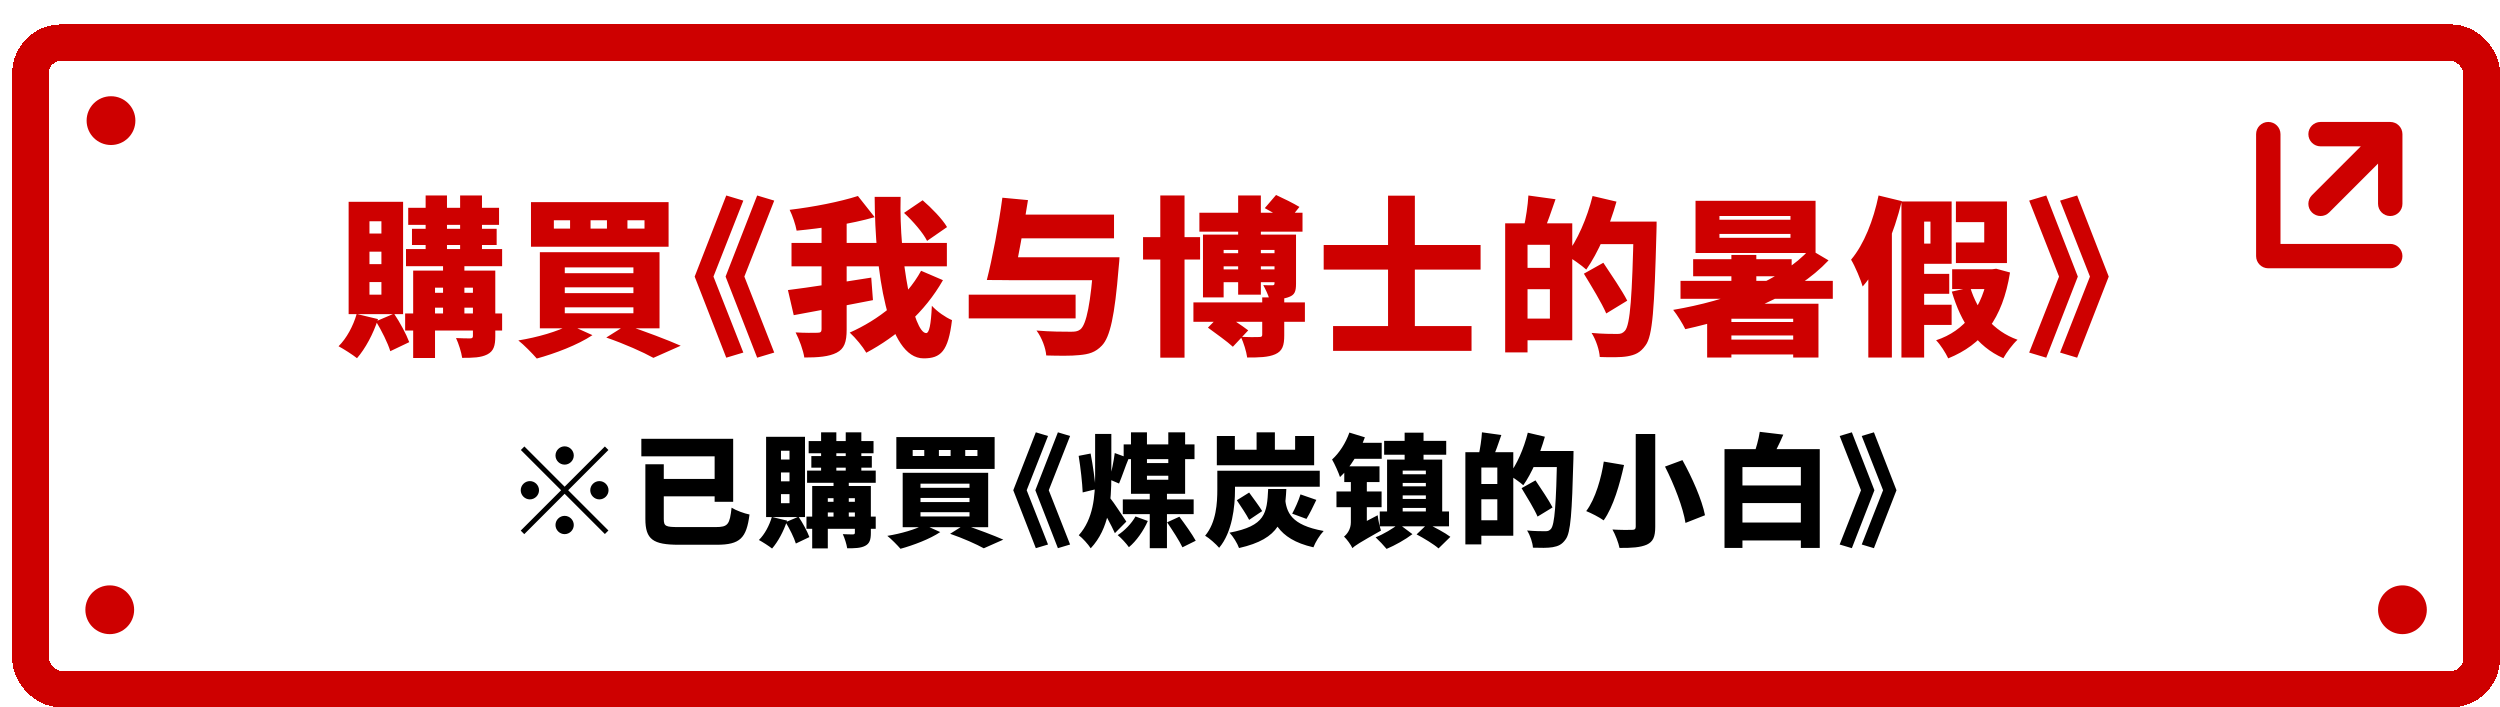
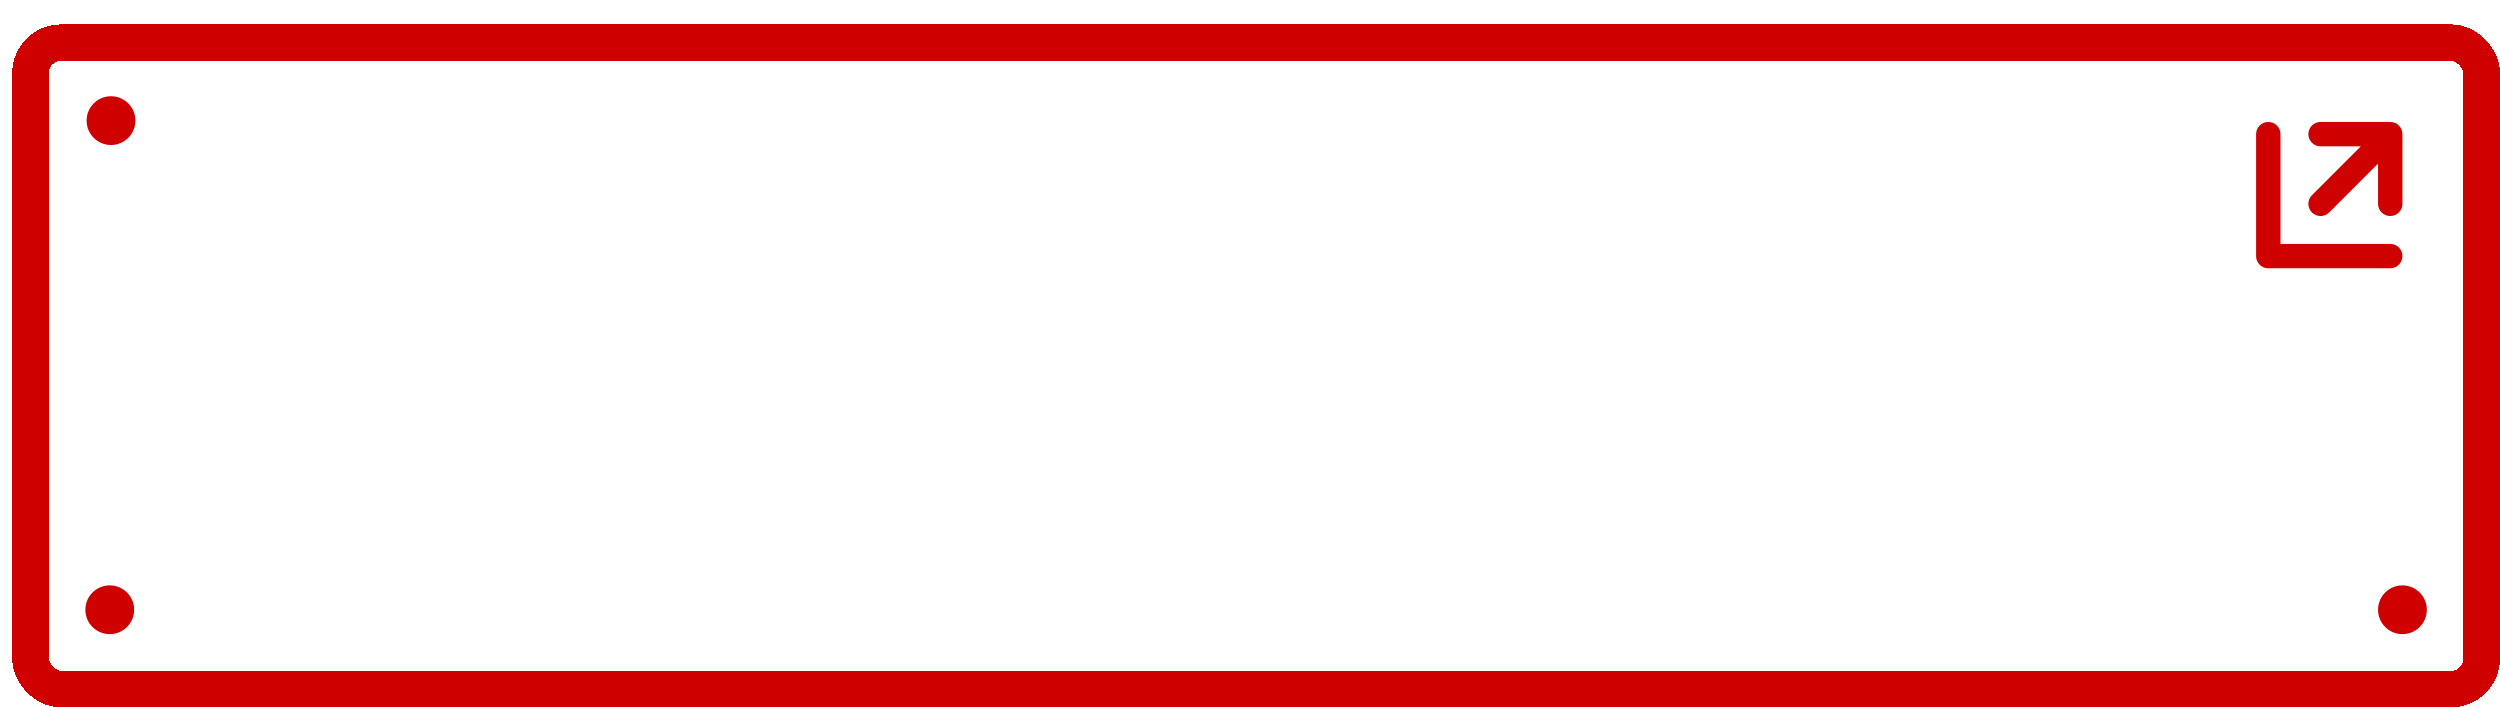
<svg xmlns="http://www.w3.org/2000/svg" width="205" height="58" viewBox="0 0 205 58" fill="none">
  <g filter="url(#filter0_d_5847_57668)">
    <rect width="204" height="56" rx="4" fill="white" shape-rendering="crispEdges" />
    <rect x="1.5" y="1.5" width="201" height="53" rx="2.5" stroke="#CE0000" stroke-width="3" shape-rendering="crispEdges" />
-     <path d="M32.474 15.038H39.922V16.438H32.474V15.038ZM32.292 18.426H40.174V19.826H32.292V18.426ZM32.222 23.704H40.174V25.104H32.222V23.704ZM32.782 16.76H39.726V18.09H32.782V16.76ZM33.902 14.03H35.652V19.07H33.902V14.03ZM36.73 14.03H38.522V19.07H36.73V14.03ZM35.33 19.084H37.08V24.068H35.33V19.084ZM37.78 20.19H39.614V25.566C39.614 26.364 39.474 26.798 38.956 27.064C38.438 27.33 37.766 27.344 36.898 27.344C36.828 26.868 36.604 26.168 36.394 25.72C36.828 25.748 37.402 25.748 37.556 25.748C37.724 25.748 37.78 25.692 37.78 25.538V20.19ZM32.88 20.19H38.564V21.59H34.672V27.358H32.88V20.19ZM33.762 22.01H38.564V23.228H33.762V22.01ZM28.246 23.746L29.996 24.166C29.618 25.37 28.946 26.602 28.274 27.372C27.924 27.092 27.182 26.616 26.762 26.392C27.42 25.748 27.966 24.726 28.246 23.746ZM29.828 24.348L31.312 23.718C31.802 24.446 32.32 25.412 32.558 26.056L31.004 26.798C30.808 26.14 30.29 25.104 29.828 24.348ZM29.296 18.636V19.658H30.276V18.636H29.296ZM29.296 21.128V22.164H30.276V21.128H29.296ZM29.296 16.144V17.152H30.276V16.144H29.296ZM27.588 14.548H32.054V23.76H27.588V14.548ZM50.45 16.06V16.746H51.85V16.06H50.45ZM47.426 16.06V16.746H48.77V16.06H47.426ZM44.416 16.06V16.746H45.746V16.06H44.416ZM42.54 14.576H53.824V18.23H42.54V14.576ZM45.312 21.562V22.038H50.94V21.562H45.312ZM45.312 23.2V23.69H50.94V23.2H45.312ZM45.312 19.924V20.4H50.94V19.924H45.312ZM43.268 18.678H53.082V24.922H43.268V18.678ZM48.714 25.678L50.338 24.656C51.892 25.174 53.74 25.874 54.818 26.35L52.578 27.344C51.752 26.882 50.212 26.196 48.714 25.678ZM45.718 24.642L47.58 25.482C46.39 26.28 44.5 26.994 43.016 27.4C42.666 26.994 41.952 26.266 41.504 25.916C43.058 25.664 44.766 25.174 45.718 24.642ZM59.953 26.91L58.553 27.33L55.963 20.68L58.553 14.03L59.953 14.45L57.503 20.68L59.953 26.91ZM62.487 26.91L61.087 27.33L58.497 20.68L61.087 14.03L62.487 14.45L60.037 20.68L62.487 26.91ZM73.13 15.458L74.656 14.422C75.384 15.052 76.266 15.948 76.658 16.62L75.02 17.754C74.698 17.096 73.858 16.13 73.13 15.458ZM63.904 17.922H76.644V19.84H63.904V17.922ZM63.61 21.786C65.318 21.576 67.992 21.156 70.442 20.764L70.582 22.612C68.328 23.06 65.92 23.508 64.086 23.844L63.61 21.786ZM66.368 15.92H68.426V25.02C68.426 26.056 68.23 26.602 67.6 26.924C66.97 27.246 66.088 27.316 64.954 27.316C64.87 26.742 64.534 25.818 64.24 25.258C64.968 25.3 65.78 25.3 66.032 25.286C66.284 25.286 66.368 25.216 66.368 24.992V15.92ZM69.35 14.072L70.722 15.808C68.776 16.368 66.382 16.718 64.324 16.914C64.24 16.424 63.974 15.654 63.75 15.206C65.724 14.968 67.866 14.548 69.35 14.072ZM70.722 14.142H72.85C72.71 19.336 73.914 25.314 74.95 25.314C75.188 25.314 75.342 24.656 75.412 23.074C75.846 23.55 76.532 24.026 77.064 24.25C76.756 26.812 76.14 27.386 74.74 27.386C71.758 27.386 70.75 20.218 70.722 14.142ZM74.53 20.204L76.322 20.974C74.824 23.606 72.556 25.58 70.036 26.924C69.742 26.42 69.182 25.734 68.678 25.272C71.016 24.236 73.284 22.486 74.53 20.204ZM81.712 19.098H89.16V20.974H81.712V19.098ZM82.272 15.598H90.35V17.544H82.272V15.598ZM78.436 22.164H87.2V24.11H78.436V22.164ZM88.698 19.098H90.798C90.798 19.098 90.77 19.7 90.728 19.966C90.406 23.914 90.028 25.636 89.356 26.336C88.824 26.896 88.292 27.05 87.48 27.12C86.85 27.19 85.814 27.176 84.792 27.148C84.75 26.546 84.428 25.678 83.994 25.104C85.114 25.202 86.29 25.202 86.794 25.202C87.13 25.202 87.354 25.188 87.578 25.02C88.096 24.628 88.446 22.794 88.684 19.392L88.698 19.098ZM81.194 14.212L83.294 14.408C82.944 16.62 82.468 19.322 82.09 20.974L79.92 20.96C80.368 19.21 80.9 16.424 81.194 14.212ZM92.73 17.446H97.406V19.28H92.73V17.446ZM94.144 14.03H96.132V27.33H94.144V14.03ZM97.35 15.444H105.806V16.998H97.35V15.444ZM102.712 15.066L103.636 13.988C104.224 14.254 105.092 14.688 105.554 14.968L104.588 16.172C104.168 15.878 103.314 15.388 102.712 15.066ZM100.528 14.03H102.39V22.164H100.528V14.03ZM98.764 18.762H104.07V19.84H98.764V18.762ZM98.764 20.092H104.07V21.142H98.764V20.092ZM96.86 22.794H106.002V24.39H96.86V22.794ZM102.502 22.388H104.308V25.496C104.308 26.322 104.168 26.784 103.566 27.05C102.992 27.302 102.236 27.316 101.27 27.316C101.2 26.812 100.976 26.098 100.752 25.622C101.312 25.65 102.04 25.65 102.236 25.636C102.446 25.636 102.502 25.594 102.502 25.44V22.388ZM98.05 24.866L99.24 23.662C99.87 24.068 100.85 24.698 101.354 25.09L100.094 26.434C99.646 26.014 98.694 25.342 98.05 24.866ZM103.51 17.236H105.274V21.268C105.274 21.926 105.148 22.178 104.714 22.346C104.28 22.528 103.762 22.528 103.09 22.528C102.992 22.164 102.754 21.688 102.586 21.38C102.866 21.394 103.216 21.394 103.328 21.394C103.468 21.394 103.51 21.352 103.51 21.226V17.236ZM97.644 17.236H104.224V18.496H99.338V22.388H97.644V17.236ZM108.312 24.74H119.666V26.77H108.312V24.74ZM107.542 18.09H120.408V20.106H107.542V18.09ZM112.82 14.044H115.018V26.14H112.82V14.044ZM123.6 16.312H127.926V25.902H123.6V24.124H126.092V18.076H123.6V16.312ZM122.424 16.312H124.258V26.896H122.424V16.312ZM123.544 19.966H126.96V21.716H123.544V19.966ZM124.328 14.03L126.554 14.338C126.218 15.332 125.854 16.34 125.574 17.012L123.95 16.662C124.118 15.906 124.286 14.828 124.328 14.03ZM129.69 16.172H133.666V18.02H129.69V16.172ZM132.966 16.172H134.842C134.842 16.172 134.842 16.816 134.828 17.054C134.66 23.284 134.52 25.552 133.932 26.322C133.498 26.938 133.064 27.106 132.448 27.218C131.888 27.316 131.02 27.302 130.18 27.274C130.152 26.728 129.872 25.86 129.508 25.3C130.404 25.384 131.244 25.384 131.622 25.384C131.902 25.384 132.056 25.328 132.238 25.132C132.686 24.656 132.84 22.206 132.966 16.55V16.172ZM129.592 14.072L131.552 14.534C130.978 16.592 130.026 18.762 129.074 20.106C128.71 19.77 127.87 19.182 127.408 18.916C128.332 17.768 129.144 15.878 129.592 14.072ZM128.878 20.442L130.474 19.546C131.104 20.498 132.014 21.828 132.434 22.654L130.712 23.704C130.348 22.85 129.508 21.478 128.878 20.442ZM139.994 17.18V17.502H145.818V17.18H139.994ZM139.994 15.71V16.018H145.818V15.71H139.994ZM138.034 14.464H147.876V18.748H138.034V14.464ZM136.802 21.03H149.29V22.5H136.802V21.03ZM140.344 24.404H147.162V25.51H140.344V24.404ZM140.344 25.846H147.092V27.064H140.344V25.846ZM137.838 19.252H145.916V20.652H137.838V19.252ZM140.974 18.902H143.018V21.548H140.974V18.902ZM147.4 18.44L148.94 19.35C146.21 22.262 141.66 24.012 137.194 24.992C136.998 24.572 136.508 23.788 136.2 23.41C140.708 22.64 145.062 21.016 147.4 18.44ZM140.974 22.906H146.784V24.138H140.974V27.316H138.986V24.068L140.19 22.906H140.974ZM146.042 22.906H148.114V27.316H146.042V22.906ZM153.042 14.03L154.946 14.492C154.316 17.082 153.224 19.798 151.74 21.492C151.6 20.988 151.11 19.812 150.788 19.294C151.852 18.034 152.622 16.06 153.042 14.03ZM152.202 18.104L154.078 16.228L154.134 16.256V27.316H152.202V18.104ZM155.87 20.456H158.838V22.094H155.87V20.456ZM155.87 22.99H159.034V24.642H155.87V22.99ZM159.076 20.078H162.422V21.702H159.076V20.078ZM155.646 14.52H159.034V19.63H155.646V17.978H157.298V16.172H155.646V14.52ZM159.384 14.52H163.57V19.574H159.384V17.88H161.708V16.214H159.384V14.52ZM154.918 14.52H156.78V27.316H154.918V14.52ZM162.03 20.078H162.366L162.688 20.036L163.822 20.344C163.206 24.18 161.54 26.252 158.754 27.386C158.544 26.938 158.11 26.252 157.76 25.902C160.112 25.132 161.596 23.2 162.03 20.344V20.078ZM160.56 21.576C161.162 23.536 162.436 25.146 164.438 25.86C164.046 26.21 163.528 26.91 163.276 27.372C161.064 26.392 159.804 24.46 159.048 21.912L160.56 21.576ZM167.926 26.91L170.376 20.68L167.926 14.45L169.326 14.03L171.916 20.68L169.326 27.33L167.926 26.91ZM165.392 26.91L167.842 20.68L165.392 14.45L166.792 14.03L169.382 20.68L166.792 27.33L165.392 26.91Z" fill="#CE0000" />
-     <path d="M45.3 36.1C44.89 36.1 44.55 35.76 44.55 35.35C44.55 34.94 44.89 34.6 45.3 34.6C45.71 34.6 46.05 34.94 46.05 35.35C46.05 35.76 45.71 36.1 45.3 36.1ZM45.3 37.91L48.6 34.61L48.89 34.9L45.59 38.2L48.89 41.5L48.6 41.79L45.3 38.49L41.99 41.8L41.7 41.51L45.01 38.2L41.71 34.9L42 34.61L45.3 37.91ZM43.2 38.2C43.2 38.61 42.86 38.95 42.45 38.95C42.04 38.95 41.7 38.61 41.7 38.2C41.7 37.79 42.04 37.45 42.45 37.45C42.86 37.45 43.2 37.79 43.2 38.2ZM47.4 38.2C47.4 37.79 47.74 37.45 48.15 37.45C48.56 37.45 48.9 37.79 48.9 38.2C48.9 38.61 48.56 38.95 48.15 38.95C47.74 38.95 47.4 38.61 47.4 38.2ZM45.3 40.3C45.71 40.3 46.05 40.64 46.05 41.05C46.05 41.46 45.71 41.8 45.3 41.8C44.89 41.8 44.55 41.46 44.55 41.05C44.55 40.64 44.89 40.3 45.3 40.3ZM51.92 36.07H53.43V40.54C53.43 41.16 53.57 41.22 54.68 41.22C55.19 41.22 57.15 41.22 57.69 41.22C58.69 41.22 58.84 41.01 58.99 39.63C59.36 39.86 60.04 40.11 60.46 40.19C60.21 42.12 59.7 42.67 57.77 42.67C57.24 42.67 55.16 42.67 54.67 42.67C52.55 42.67 51.92 42.24 51.92 40.55V36.07ZM52.81 37.27H58.13V38.7H52.81V37.27ZM51.59 33.98H59.12V39.15H57.6V35.42H51.59V33.98ZM65.31 34.17H70.63V35.17H65.31V34.17ZM65.18 36.59H70.81V37.59H65.18V36.59ZM65.13 40.36H70.81V41.36H65.13V40.36ZM65.53 35.4H70.49V36.35H65.53V35.4ZM66.33 33.45H67.58V37.05H66.33V33.45ZM68.35 33.45H69.63V37.05H68.35V33.45ZM67.35 37.06H68.6V40.62H67.35V37.06ZM69.1 37.85H70.41V41.69C70.41 42.26 70.31 42.57 69.94 42.76C69.57 42.95 69.09 42.96 68.47 42.96C68.42 42.62 68.26 42.12 68.11 41.8C68.42 41.82 68.83 41.82 68.94 41.82C69.06 41.82 69.1 41.78 69.1 41.67V37.85ZM65.6 37.85H69.66V38.85H66.88V42.97H65.6V37.85ZM66.23 39.15H69.66V40.02H66.23V39.15ZM62.29 40.39L63.54 40.69C63.27 41.55 62.79 42.43 62.31 42.98C62.06 42.78 61.53 42.44 61.23 42.28C61.7 41.82 62.09 41.09 62.29 40.39ZM63.42 40.82L64.48 40.37C64.83 40.89 65.2 41.58 65.37 42.04L64.26 42.57C64.12 42.1 63.75 41.36 63.42 40.82ZM63.04 36.74V37.47H63.74V36.74H63.04ZM63.04 38.52V39.26H63.74V38.52H63.04ZM63.04 34.96V35.68H63.74V34.96H63.04ZM61.82 33.82H65.01V40.4H61.82V33.82ZM78.15 34.9V35.39H79.15V34.9H78.15ZM75.99 34.9V35.39H76.95V34.9H75.99ZM73.84 34.9V35.39H74.79V34.9H73.84ZM72.5 33.84H80.56V36.45H72.5V33.84ZM74.48 38.83V39.17H78.5V38.83H74.48ZM74.48 40V40.35H78.5V40H74.48ZM74.48 37.66V38H78.5V37.66H74.48ZM73.02 36.77H80.03V41.23H73.02V36.77ZM76.91 41.77L78.07 41.04C79.18 41.41 80.5 41.91 81.27 42.25L79.67 42.96C79.08 42.63 77.98 42.14 76.91 41.77ZM74.77 41.03L76.1 41.63C75.25 42.2 73.9 42.71 72.84 43C72.59 42.71 72.08 42.19 71.76 41.94C72.87 41.76 74.09 41.41 74.77 41.03ZM84.938 42.65L83.938 42.95L82.088 38.2L83.938 33.45L84.938 33.75L83.188 38.2L84.938 42.65ZM86.748 42.65L85.748 42.95L83.898 38.2L85.748 33.45L86.748 33.75L84.998 38.2L86.748 42.65ZM91.14 34.44H96.95V35.65H91.14V34.44ZM91.07 38.95H96.88V40.16H91.07V38.95ZM92.42 35.97H95.44V37.01H92.42V35.97ZM91.74 33.45H93.05V37.34H94.8V33.45H96.18V38.49H91.74V33.45ZM93.28 38.27H94.69V42.95H93.28V38.27ZM92.11 40.35L93.12 40.72C92.78 41.51 92.17 42.38 91.57 42.87C91.36 42.57 90.94 42.11 90.65 41.88C91.21 41.53 91.8 40.91 92.11 40.35ZM94.7 40.83L95.71 40.37C96.16 40.97 96.76 41.81 97.05 42.34L95.96 42.88C95.71 42.35 95.14 41.47 94.7 40.83ZM88.8 33.58H90.13V37.03C90.13 39.09 89.96 41.33 88.44 42.96C88.23 42.63 87.76 42.11 87.46 41.89C88.66 40.55 88.8 38.69 88.8 37.02V33.58ZM90.41 35.15L91.56 35.57C91.26 36.28 90.99 37.13 90.76 37.65L89.97 37.31C90.14 36.72 90.33 35.8 90.41 35.15ZM90.04 38.85C90.3 39.15 91.16 40.48 91.36 40.77L90.42 41.72C90.13 41.06 89.54 40 89.2 39.46L90.04 38.85ZM87.45 35.38L88.43 35.19C88.62 36.15 88.79 37.4 88.84 38.12L87.78 38.38C87.75 37.63 87.61 36.36 87.45 35.38ZM99.52 36.6H107.22V37.91H99.52V36.6ZM98.82 36.6H100.27V38.15C100.27 39.54 100.05 41.64 98.97 42.92C98.74 42.64 98.13 42.1 97.82 41.93C98.74 40.83 98.82 39.24 98.82 38.13V36.6ZM98.78 33.75H100.26V34.88H105.2V33.75H106.76V36.15H98.78V33.75ZM102.04 33.45H103.54V35.48H102.04V33.45ZM105.64 38.54L106.94 38.99C106.66 39.59 106.37 40.16 106.13 40.55L104.96 40.12C105.19 39.7 105.49 39.04 105.64 38.54ZM102.99 38.1H104.48C104.35 40.62 104 42.17 100.6 42.94C100.47 42.56 100.11 41.98 99.82 41.68C102.78 41.12 102.89 40.08 102.99 38.1ZM104.37 38.83C104.49 39.99 104.82 41.05 107.54 41.54C107.22 41.87 106.86 42.46 106.7 42.88C103.66 42.19 103.22 40.49 102.99 38.94L104.37 38.83ZM100.42 39.02L101.43 38.39C101.77 38.86 102.26 39.51 102.5 39.91L101.43 40.63C101.22 40.21 100.76 39.53 100.42 39.02ZM112.5 34.15H117.59V35.29H112.5V34.15ZM112.14 39.94H117.82V41.16H112.14V39.94ZM113.37 36.89H116.48V37.6H113.37V36.89ZM113.37 37.88H116.57V38.62H113.37V37.88ZM113.38 38.91H116.36V39.65H113.38V38.91ZM112.74 35.69H117.26V40.3H115.92V36.59H114.02V40.3H112.74V35.69ZM115.16 41.82L116.06 40.96C116.65 41.24 117.5 41.69 117.93 42.02L116.96 42.97C116.59 42.64 115.77 42.14 115.16 41.82ZM113.7 40.96L114.82 41.8C114.25 42.24 113.37 42.73 112.7 43.01C112.48 42.74 112.09 42.33 111.8 42.06C112.44 41.81 113.26 41.32 113.7 40.96ZM109.65 33.47L110.92 33.86C110.48 35.07 109.73 36.34 108.88 37.12C108.78 36.8 108.44 36.03 108.23 35.68C108.82 35.15 109.35 34.33 109.65 33.47ZM109.73 34.31H112.3V35.62H109.47L109.73 34.31ZM109.9 42.95L109.64 41.7L110 41.28L111.97 40.25C112.01 40.64 112.14 41.21 112.24 41.51C110.47 42.51 110.1 42.74 109.9 42.95ZM109.23 36.24H112.12V37.53H109.23V36.24ZM108.59 38.3H112.29V39.59H108.59V38.3ZM109.9 42.95C109.78 42.68 109.43 42.2 109.21 42C109.46 41.8 109.77 41.4 109.77 40.83V36.65H111.08V41.52C111.08 41.52 109.9 42.47 109.9 42.95ZM114.18 33.48H115.73V36.41H114.18V33.48ZM120 35.08H123.09V41.93H120V40.66H121.78V36.34H120V35.08ZM119.16 35.08H120.47V42.64H119.16V35.08ZM119.96 37.69H122.4V38.94H119.96V37.69ZM120.52 33.45L122.11 33.67C121.87 34.38 121.61 35.1 121.41 35.58L120.25 35.33C120.37 34.79 120.49 34.02 120.52 33.45ZM124.35 34.98H127.19V36.3H124.35V34.98ZM126.69 34.98H128.03C128.03 34.98 128.03 35.44 128.02 35.61C127.9 40.06 127.8 41.68 127.38 42.23C127.07 42.67 126.76 42.79 126.32 42.87C125.92 42.94 125.3 42.93 124.7 42.91C124.68 42.52 124.48 41.9 124.22 41.5C124.86 41.56 125.46 41.56 125.73 41.56C125.93 41.56 126.04 41.52 126.17 41.38C126.49 41.04 126.6 39.29 126.69 35.25V34.98ZM124.28 33.48L125.68 33.81C125.27 35.28 124.59 36.83 123.91 37.79C123.65 37.55 123.05 37.13 122.72 36.94C123.38 36.12 123.96 34.77 124.28 33.48ZM123.77 38.03L124.91 37.39C125.36 38.07 126.01 39.02 126.31 39.61L125.08 40.36C124.82 39.75 124.22 38.77 123.77 38.03ZM133.13 33.59H134.73V41.19C134.73 42.03 134.55 42.42 134.04 42.66C133.52 42.89 132.79 42.94 131.8 42.93C131.72 42.51 131.45 41.82 131.22 41.42C131.84 41.46 132.6 41.46 132.82 41.45C133.05 41.45 133.13 41.38 133.13 41.18V33.59ZM135.53 36.26L136.96 35.73C137.75 37.15 138.56 38.97 138.81 40.25L137.21 40.88C137.02 39.65 136.29 37.75 135.53 36.26ZM130.51 35.85L132.17 36.13C131.83 37.66 131.3 39.56 130.5 40.67C130.14 40.41 129.47 40.07 129.07 39.91C129.83 38.91 130.32 37.14 130.51 35.85ZM141.2 40.85H147.33V42.32H141.2V40.85ZM141.2 37.81H147.33V39.25H141.2V37.81ZM140.41 34.83H148.22V42.93H146.67V36.3H141.88V42.93H140.41V34.83ZM143.3 33.41L145.23 33.64C144.9 34.43 144.51 35.17 144.22 35.67L142.77 35.39C142.99 34.81 143.21 34.02 143.3 33.41ZM151.662 42.65L153.412 38.2L151.662 33.75L152.662 33.45L154.512 38.2L152.662 42.95L151.662 42.65ZM149.852 42.65L151.602 38.2L149.852 33.75L150.852 33.45L152.702 38.2L150.852 42.95L149.852 42.65Z" fill="black" />
    <circle cx="8.102" cy="7.891" r="2" fill="#CE0000" />
    <circle cx="8" cy="48" r="2" fill="#CE0000" />
    <circle cx="196" cy="48" r="2" fill="#CE0000" />
    <path fill-rule="evenodd" clip-rule="evenodd" d="M185 8C185.552 8 186 8.448 186 9V18H195C195.552 18 196 18.448 196 19C196 19.552 195.552 20 195 20H185C184.448 20 184 19.552 184 19V9C184 8.448 184.448 8 185 8ZM189.286 8L195 8C195.552 8 196 8.448 196 9L196 14.714C196 15.267 195.552 15.714 195 15.714C194.448 15.714 194 15.267 194 14.714L194 11.414L189.993 15.421C189.602 15.812 188.969 15.812 188.579 15.421C188.188 15.031 188.188 14.398 188.579 14.007L192.586 10L189.286 10C188.733 10 188.286 9.552 188.286 9C188.286 8.448 188.733 8 189.286 8Z" fill="#CE0000" />
  </g>
  <defs>
    <filter id="filter0_d_5847_57668" x="0" y="0" width="205" height="58" filterUnits="userSpaceOnUse" color-interpolation-filters="sRGB">
      <feFlood flood-opacity="0" result="BackgroundImageFix" />
      <feColorMatrix in="SourceAlpha" type="matrix" values="0 0 0 0 0 0 0 0 0 0 0 0 0 0 0 0 0 0 127 0" result="hardAlpha" />
      <feOffset dx="1" dy="2" />
      <feComposite in2="hardAlpha" operator="out" />
      <feColorMatrix type="matrix" values="0 0 0 0 0.192 0 0 0 0 0.069 0 0 0 0 0 0 0 0 0.15 0" />
      <feBlend mode="normal" in2="BackgroundImageFix" result="effect1_dropShadow_5847_57668" />
      <feBlend mode="normal" in="SourceGraphic" in2="effect1_dropShadow_5847_57668" result="shape" />
    </filter>
  </defs>
</svg>